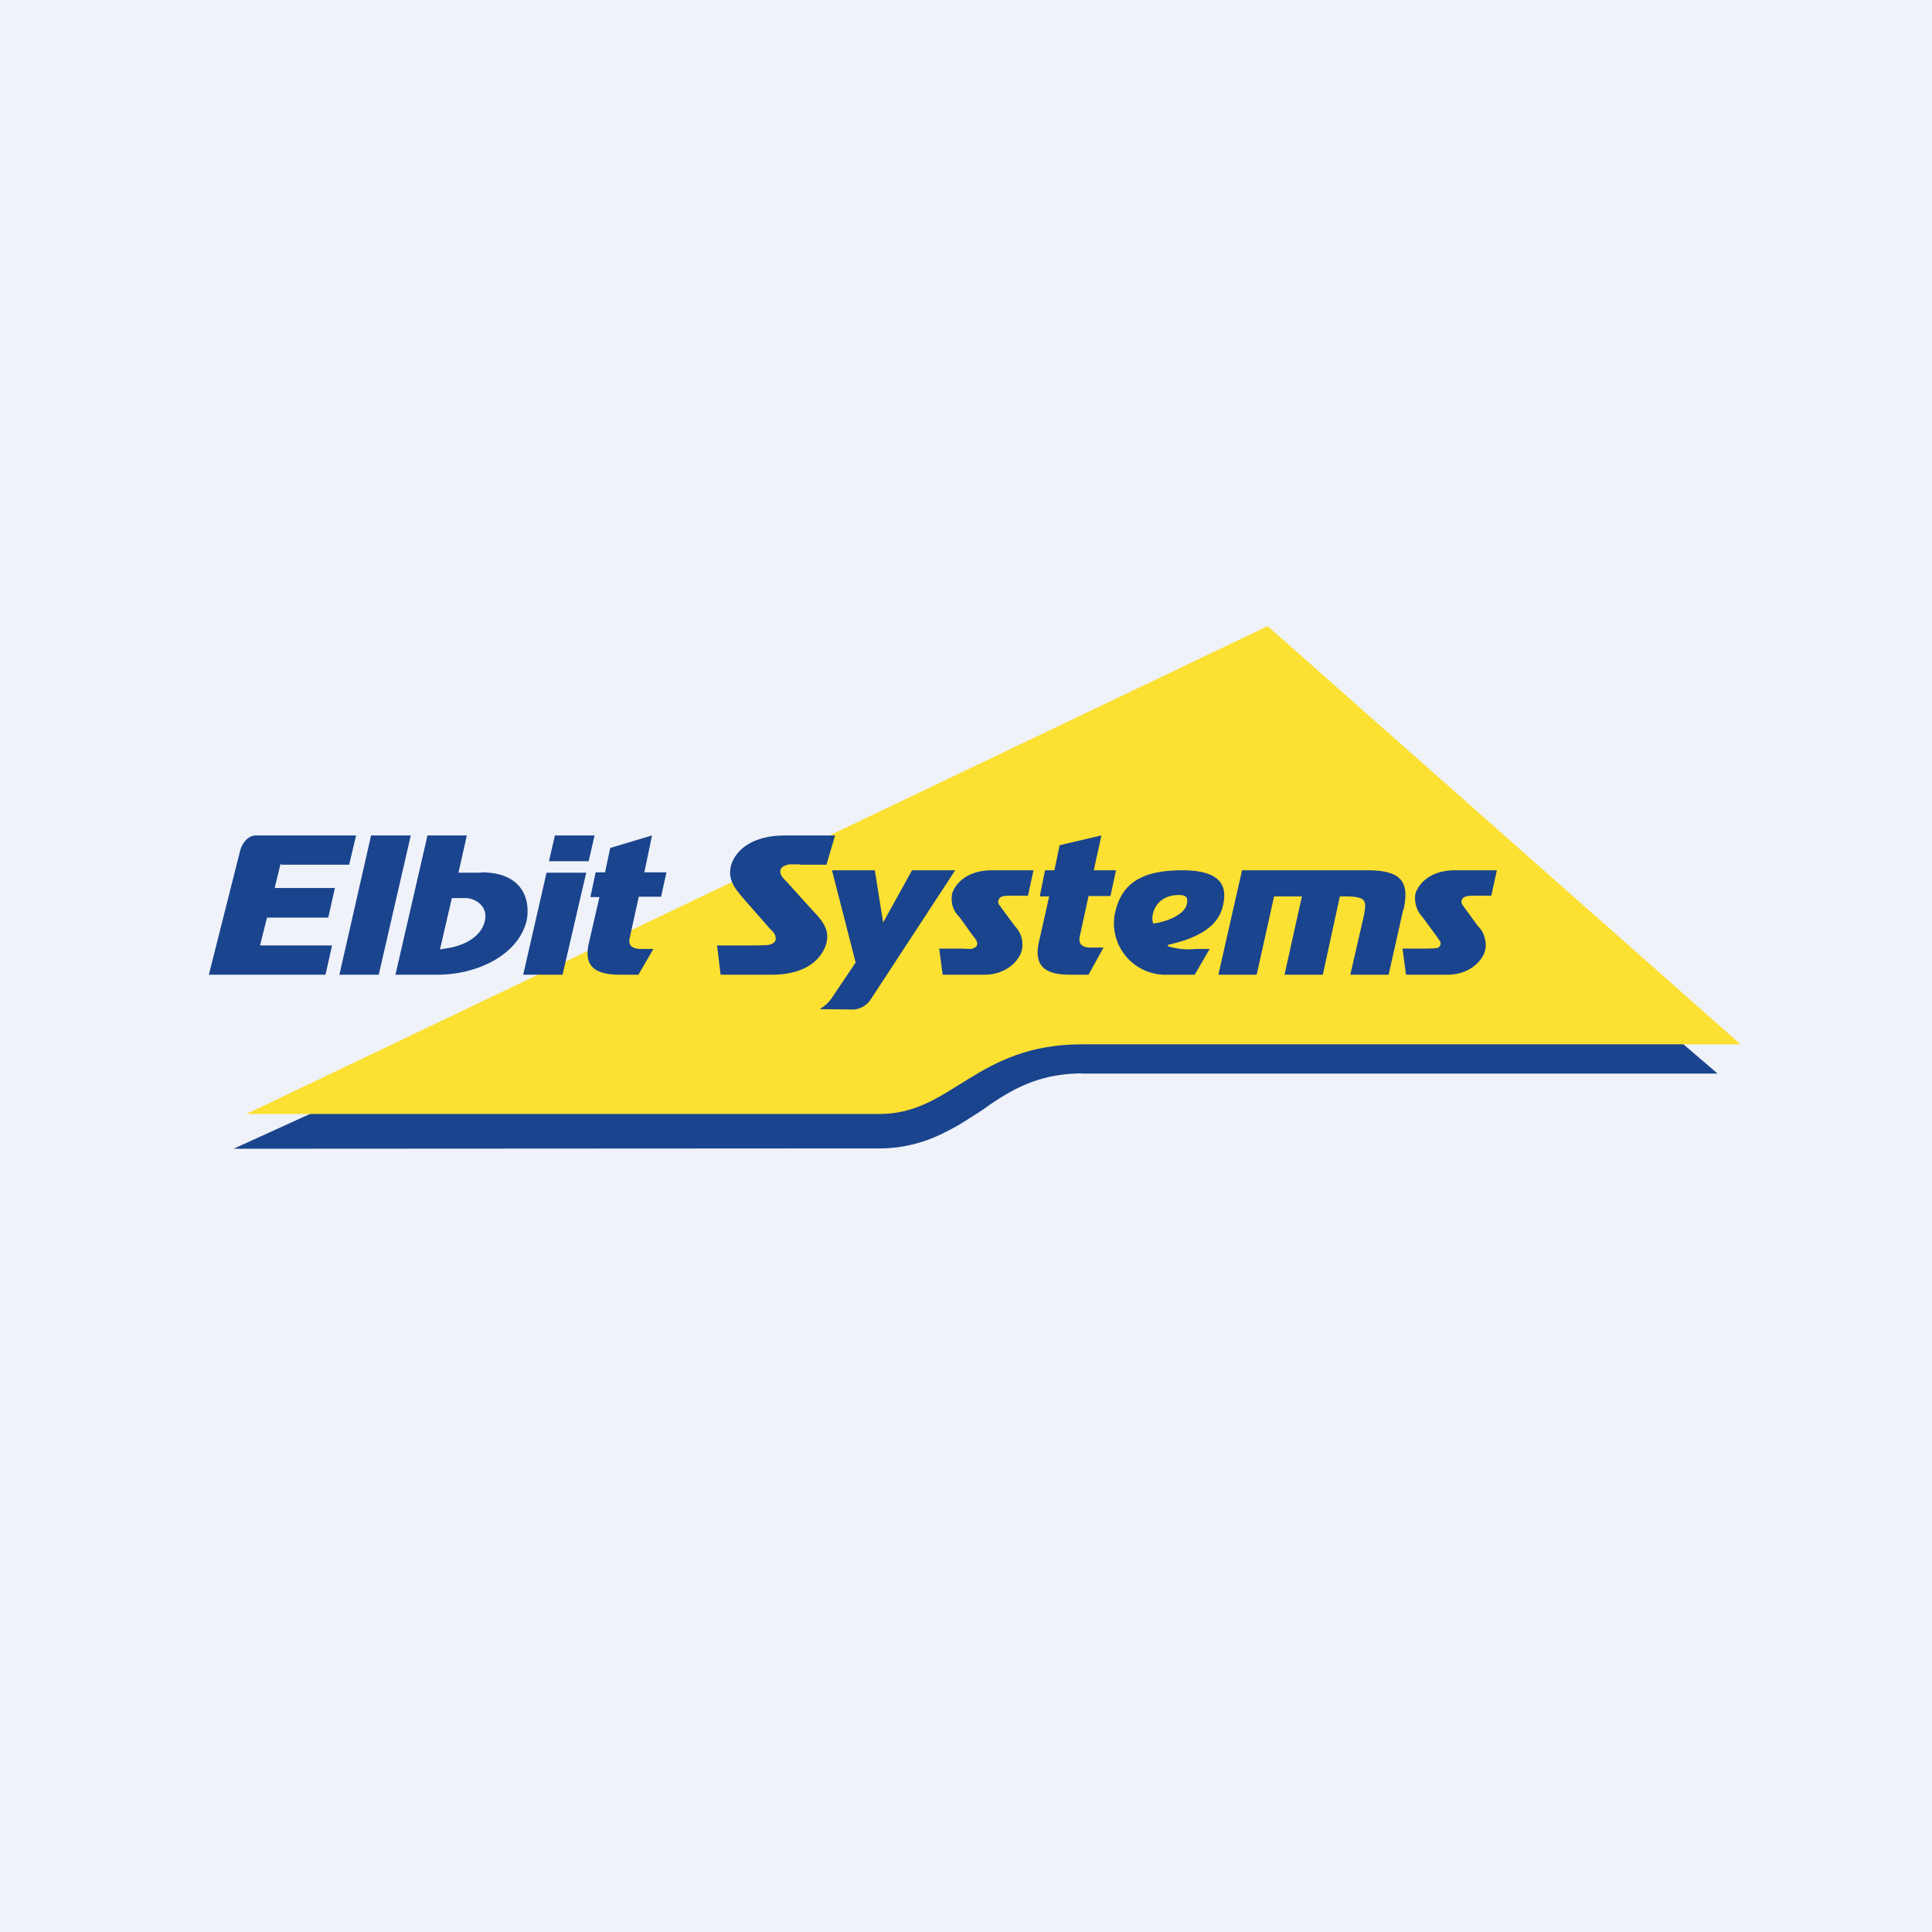
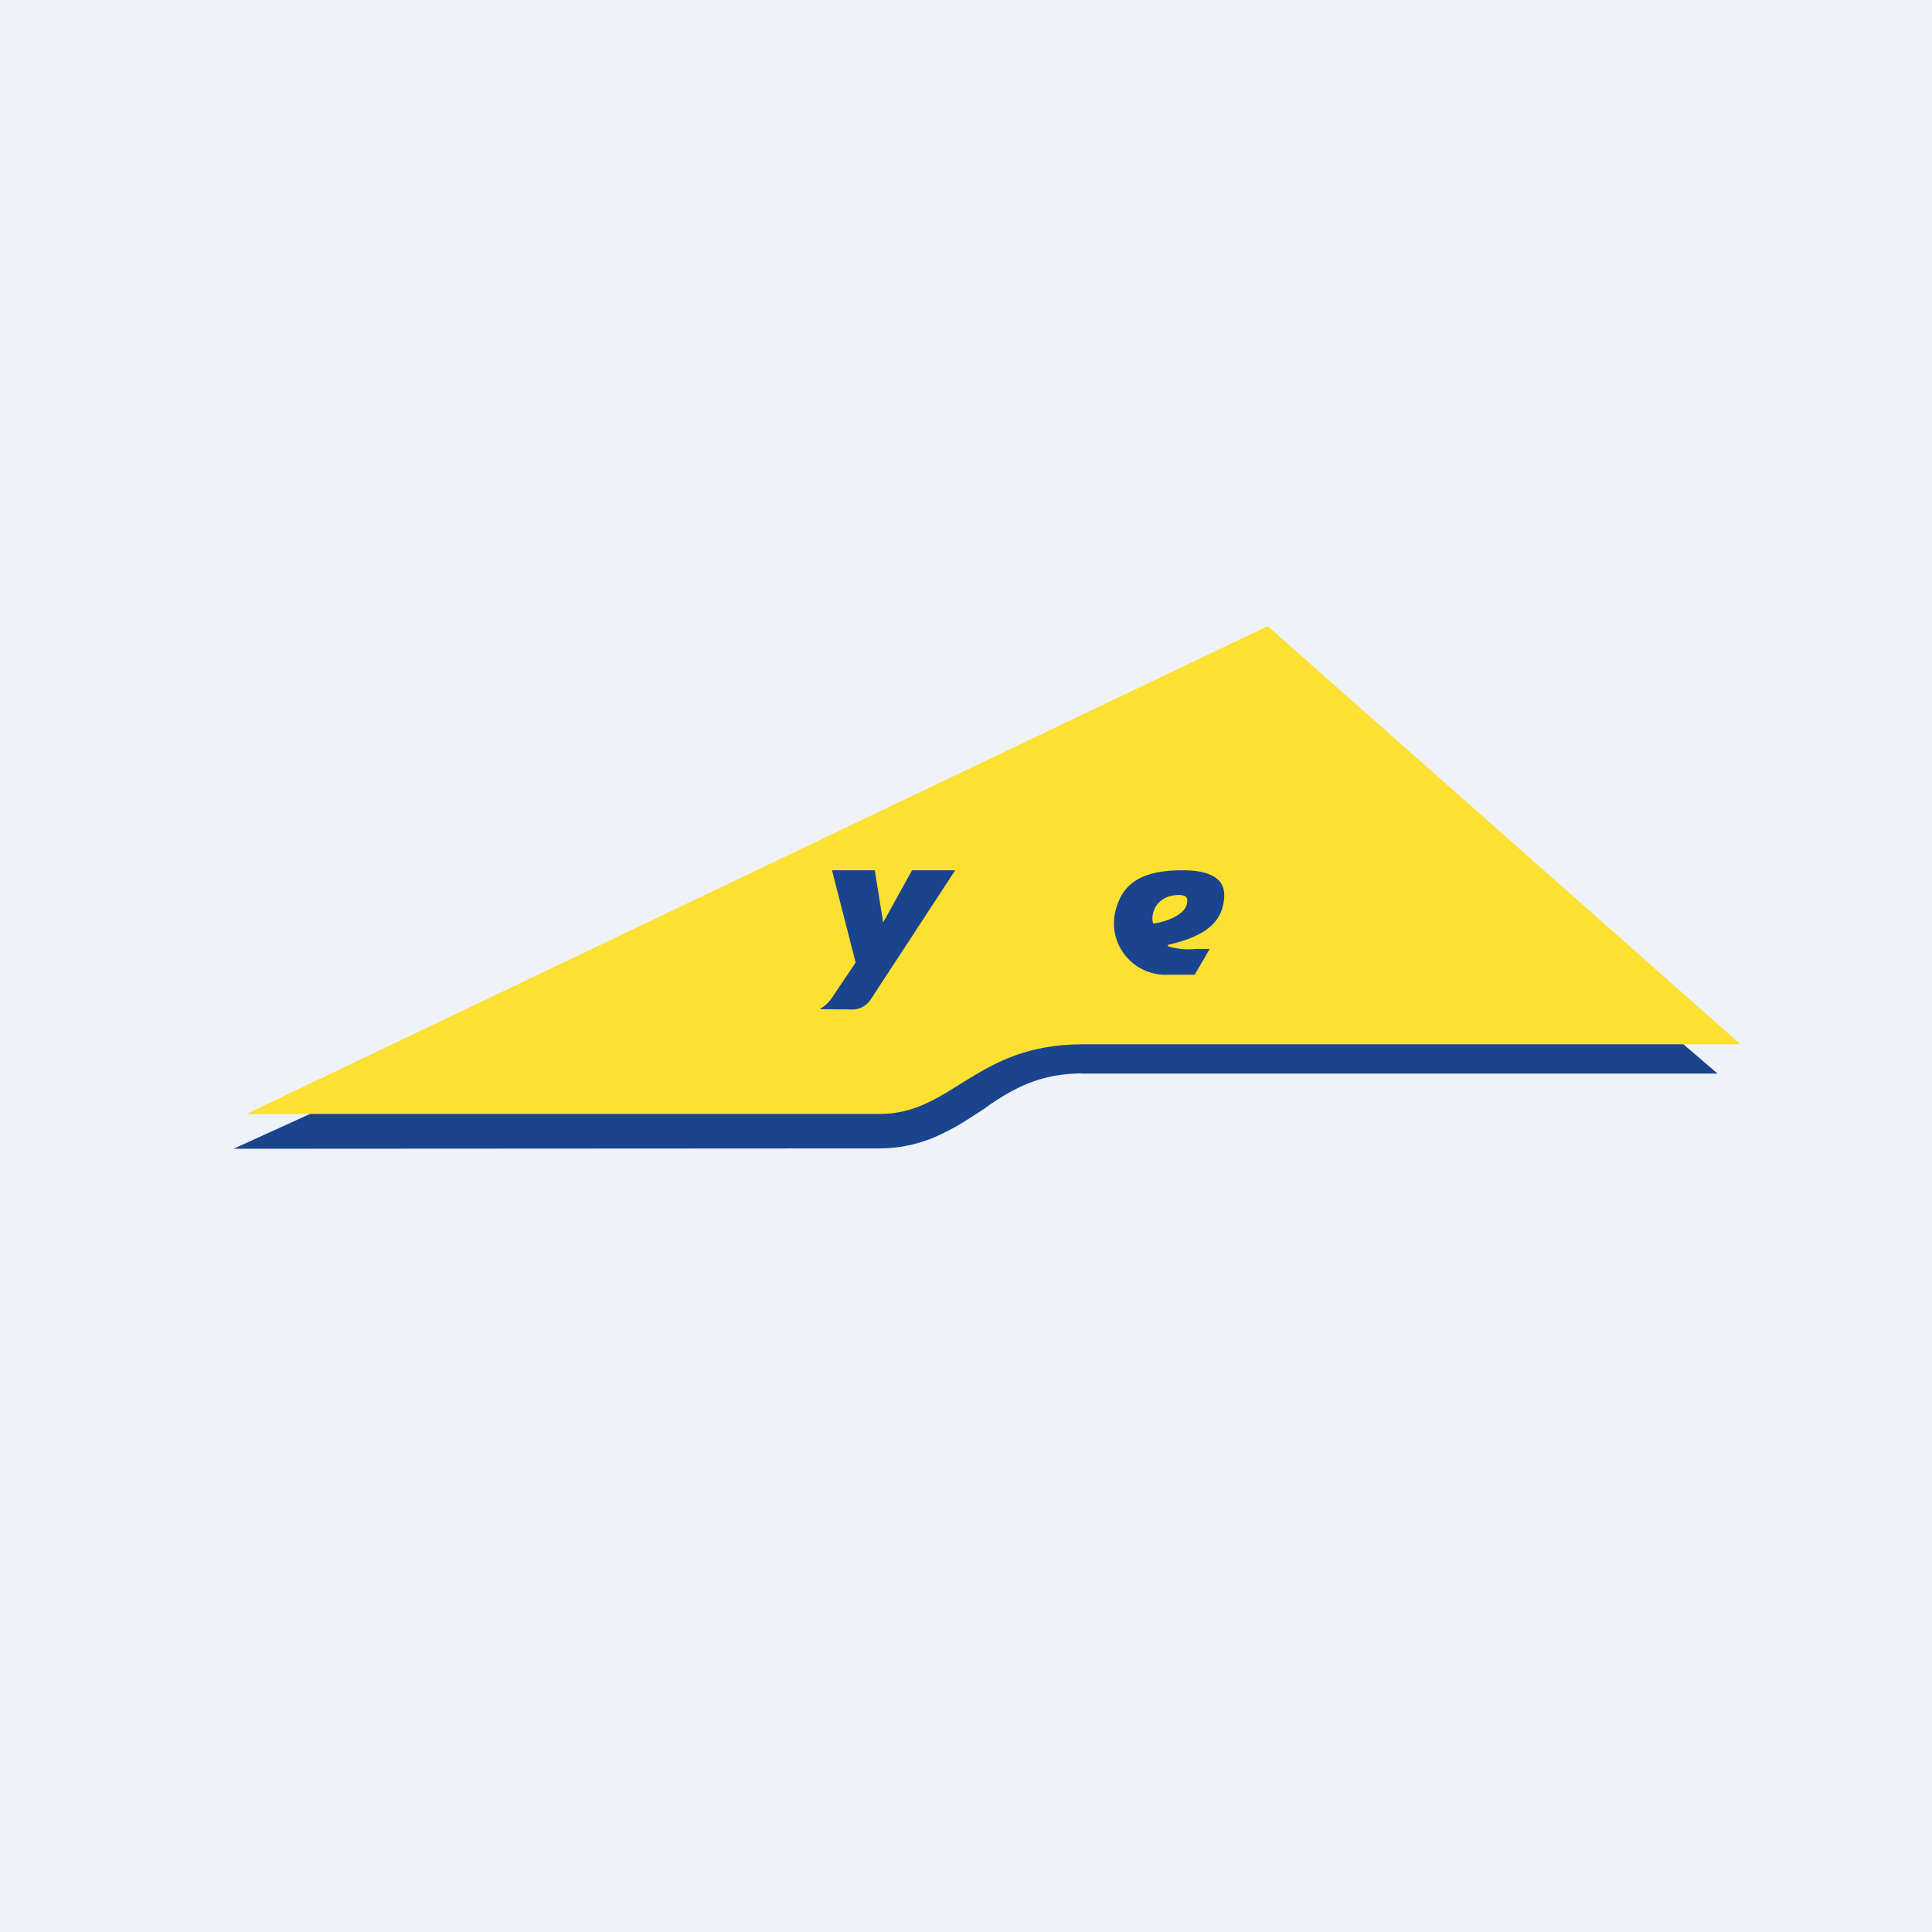
<svg xmlns="http://www.w3.org/2000/svg" viewBox="0 0 55.5 55.5">
  <path d="M 0,0 H 55.5 V 55.5 H 0 Z" fill="rgb(239, 242, 248)" />
  <path d="M 31.06,30.835 C 29.89,30.85 29.17,31.24 28.44,31.73 C 28.24,31.88 28.03,32.01 27.84,32.13 A 5.9,5.9 0 0,1 27.14,32.53 C 26.56,32.83 25.92,32.99 25.27,32.99 L 6.71,33 L 36.2,19.57 L 49.34,30.84 H 31.07 Z" fill="rgb(26, 68, 141)" />
  <path d="M 36.42,17.985 L 7.08,32 H 25.28 C 27.34,32 28.04,30 31.08,30 H 50 L 36.43,18 Z" fill="rgb(252, 224, 50)" />
-   <path d="M 8.06,24.815 L 7.89,25.51 H 9.62 L 9.43,26.36 H 7.67 L 7.47,27.16 H 9.54 L 9.35,28 H 6 L 6.88,24.51 C 6.95,24.18 7.15,24 7.35,24 H 10.23 L 10.03,24.84 H 8.08 V 24.83 Z M 9.75,28 L 10.66,24 H 11.8 L 10.88,28 H 9.75 Z M 12.7,27.26 C 13.3,27.2 13.82,26.93 13.93,26.45 C 14.03,25.99 13.59,25.8 13.4,25.8 H 12.98 L 12.64,27.27 H 12.7 Z M 13.83,25.06 C 15.03,25.06 15.24,25.86 15.13,26.44 C 14.9,27.42 13.73,28 12.56,28 H 11.36 L 12.28,24 H 13.41 L 13.17,25.07 H 13.83 Z M 15.77,24.74 L 15.94,24 H 17.08 L 16.91,24.74 H 15.77 Z M 15.03,28 L 15.7,25.07 H 16.84 L 16.16,28 H 15.03 Z M 19.15,25.04 L 18.99,25.76 H 18.35 L 18.09,26.94 C 18.05,27.11 18.1,27.24 18.37,27.26 H 18.77 L 18.34,28 H 17.81 C 17.15,28 16.76,27.8 16.91,27.12 L 17.22,25.77 H 16.96 L 17.11,25.06 H 17.38 L 17.53,24.36 L 18.73,24 L 18.51,25.06 H 19.15 V 25.04 Z M 22.98,24.83 H 22.68 C 22.57,24.85 22.45,24.89 22.42,24.99 A 0.25,0.25 0 0,0 22.47,25.19 L 22.53,25.26 L 22.59,25.32 L 23.34,26.15 C 23.61,26.43 23.84,26.7 23.74,27.09 C 23.65,27.43 23.29,28 22.17,28 H 20.7 L 20.6,27.16 H 21.73 L 22.03,27.15 C 22.13,27.14 22.26,27.1 22.28,27 A 0.26,0.26 0 0,0 22.23,26.8 A 0.33,0.33 0 0,0 22.17,26.73 L 22.11,26.67 L 21.39,25.85 C 21.14,25.56 20.91,25.3 20.99,24.91 C 21.06,24.57 21.44,24 22.56,24 H 23.99 L 23.74,24.84 H 22.98 V 24.83 Z M 29.09,25.73 C 28.85,25.73 28.72,25.73 28.68,25.87 A 0.14,0.14 0 0,0 28.7,25.99 L 28.73,26.02 L 28.75,26.06 L 29.16,26.61 C 29.24,26.69 29.3,26.8 29.34,26.91 C 29.37,27.03 29.38,27.15 29.36,27.27 C 29.28,27.64 28.86,28 28.28,28 H 27.08 L 26.98,27.25 H 27.6 L 27.85,27.26 C 27.89,27.26 27.94,27.26 27.98,27.23 L 28.04,27.2 A 0.15,0.15 0 0,0 28.07,27.14 A 0.2,0.2 0 0,0 28.03,26.99 A 0.9,0.9 0 0,0 27.94,26.87 L 27.56,26.34 A 0.73,0.73 0 0,1 27.37,26.04 A 0.78,0.78 0 0,1 27.35,25.68 C 27.4,25.48 27.69,25 28.5,25 H 29.69 L 29.53,25.73 H 29.09 Z M 32.06,25 L 31.9,25.74 H 31.27 L 31.02,26.89 C 30.98,27.06 31.03,27.21 31.3,27.22 H 31.7 L 31.27,28 H 30.74 C 30.08,28 29.69,27.8 29.84,27.08 L 30.14,25.75 H 29.87 L 30.02,25 H 30.29 L 30.44,24.28 L 31.64,24 L 31.42,25 H 32.06 Z M 40.31,26.13 L 39.89,28 H 38.79 L 39.18,26.3 C 39.26,25.88 39.25,25.77 38.72,25.75 H 38.49 L 38,28 H 36.9 L 37.4,25.75 H 36.6 L 36.1,28 H 35 L 35.68,25 H 39.28 C 40.28,25 40.49,25.35 40.32,26.13 M 42.4,25.73 C 42.15,25.73 42.02,25.74 41.99,25.87 C 41.97,25.91 41.99,25.95 42.01,25.99 L 42.03,26.02 L 42.06,26.06 L 42.46,26.61 C 42.55,26.69 42.61,26.8 42.64,26.91 C 42.68,27.03 42.69,27.15 42.67,27.27 C 42.59,27.64 42.17,28 41.59,28 H 40.39 L 40.29,27.25 H 40.91 C 40.96,27.25 41.25,27.25 41.28,27.23 C 41.31,27.23 41.33,27.22 41.34,27.2 A 0.15,0.15 0 0,0 41.38,27.14 A 0.2,0.2 0 0,0 41.38,27.06 A 0.18,0.18 0 0,0 41.33,26.99 A 0.9,0.9 0 0,0 41.25,26.87 L 40.86,26.34 A 0.78,0.78 0 0,1 40.66,25.68 C 40.71,25.48 41,25 41.8,25 H 43 L 42.84,25.73 H 42.4 Z" fill="rgb(26, 68, 141)" />
  <path d="M 23.56,28.975 C 23.69,28.91 23.8,28.8 23.88,28.69 L 24.58,27.65 L 23.9,25 H 25.13 L 25.37,26.5 L 26.2,25 H 27.44 L 25,28.73 A 0.7,0.7 0 0,1 24.79,28.92 A 0.65,0.65 0 0,1 24.52,29 L 23.57,28.99 Z M 33.87,25.71 C 33.17,25.71 33.04,26.32 33.13,26.53 C 33.48,26.49 34.01,26.29 34.09,25.99 C 34.12,25.85 34.14,25.71 33.87,25.71 Z M 33.57,27.19 C 33.82,27.26 34.09,27.29 34.35,27.26 H 34.75 L 34.32,28 H 33.55 A 1.48,1.48 0 0,1 32.02,26.28 C 32.18,25.47 32.67,25 33.96,25 C 35.2,25 35.25,25.56 35.12,26.06 C 34.96,26.68 34.31,26.97 33.56,27.14 L 33.54,27.16 L 33.57,27.19" fill="rgb(26, 68, 141)" />
</svg>